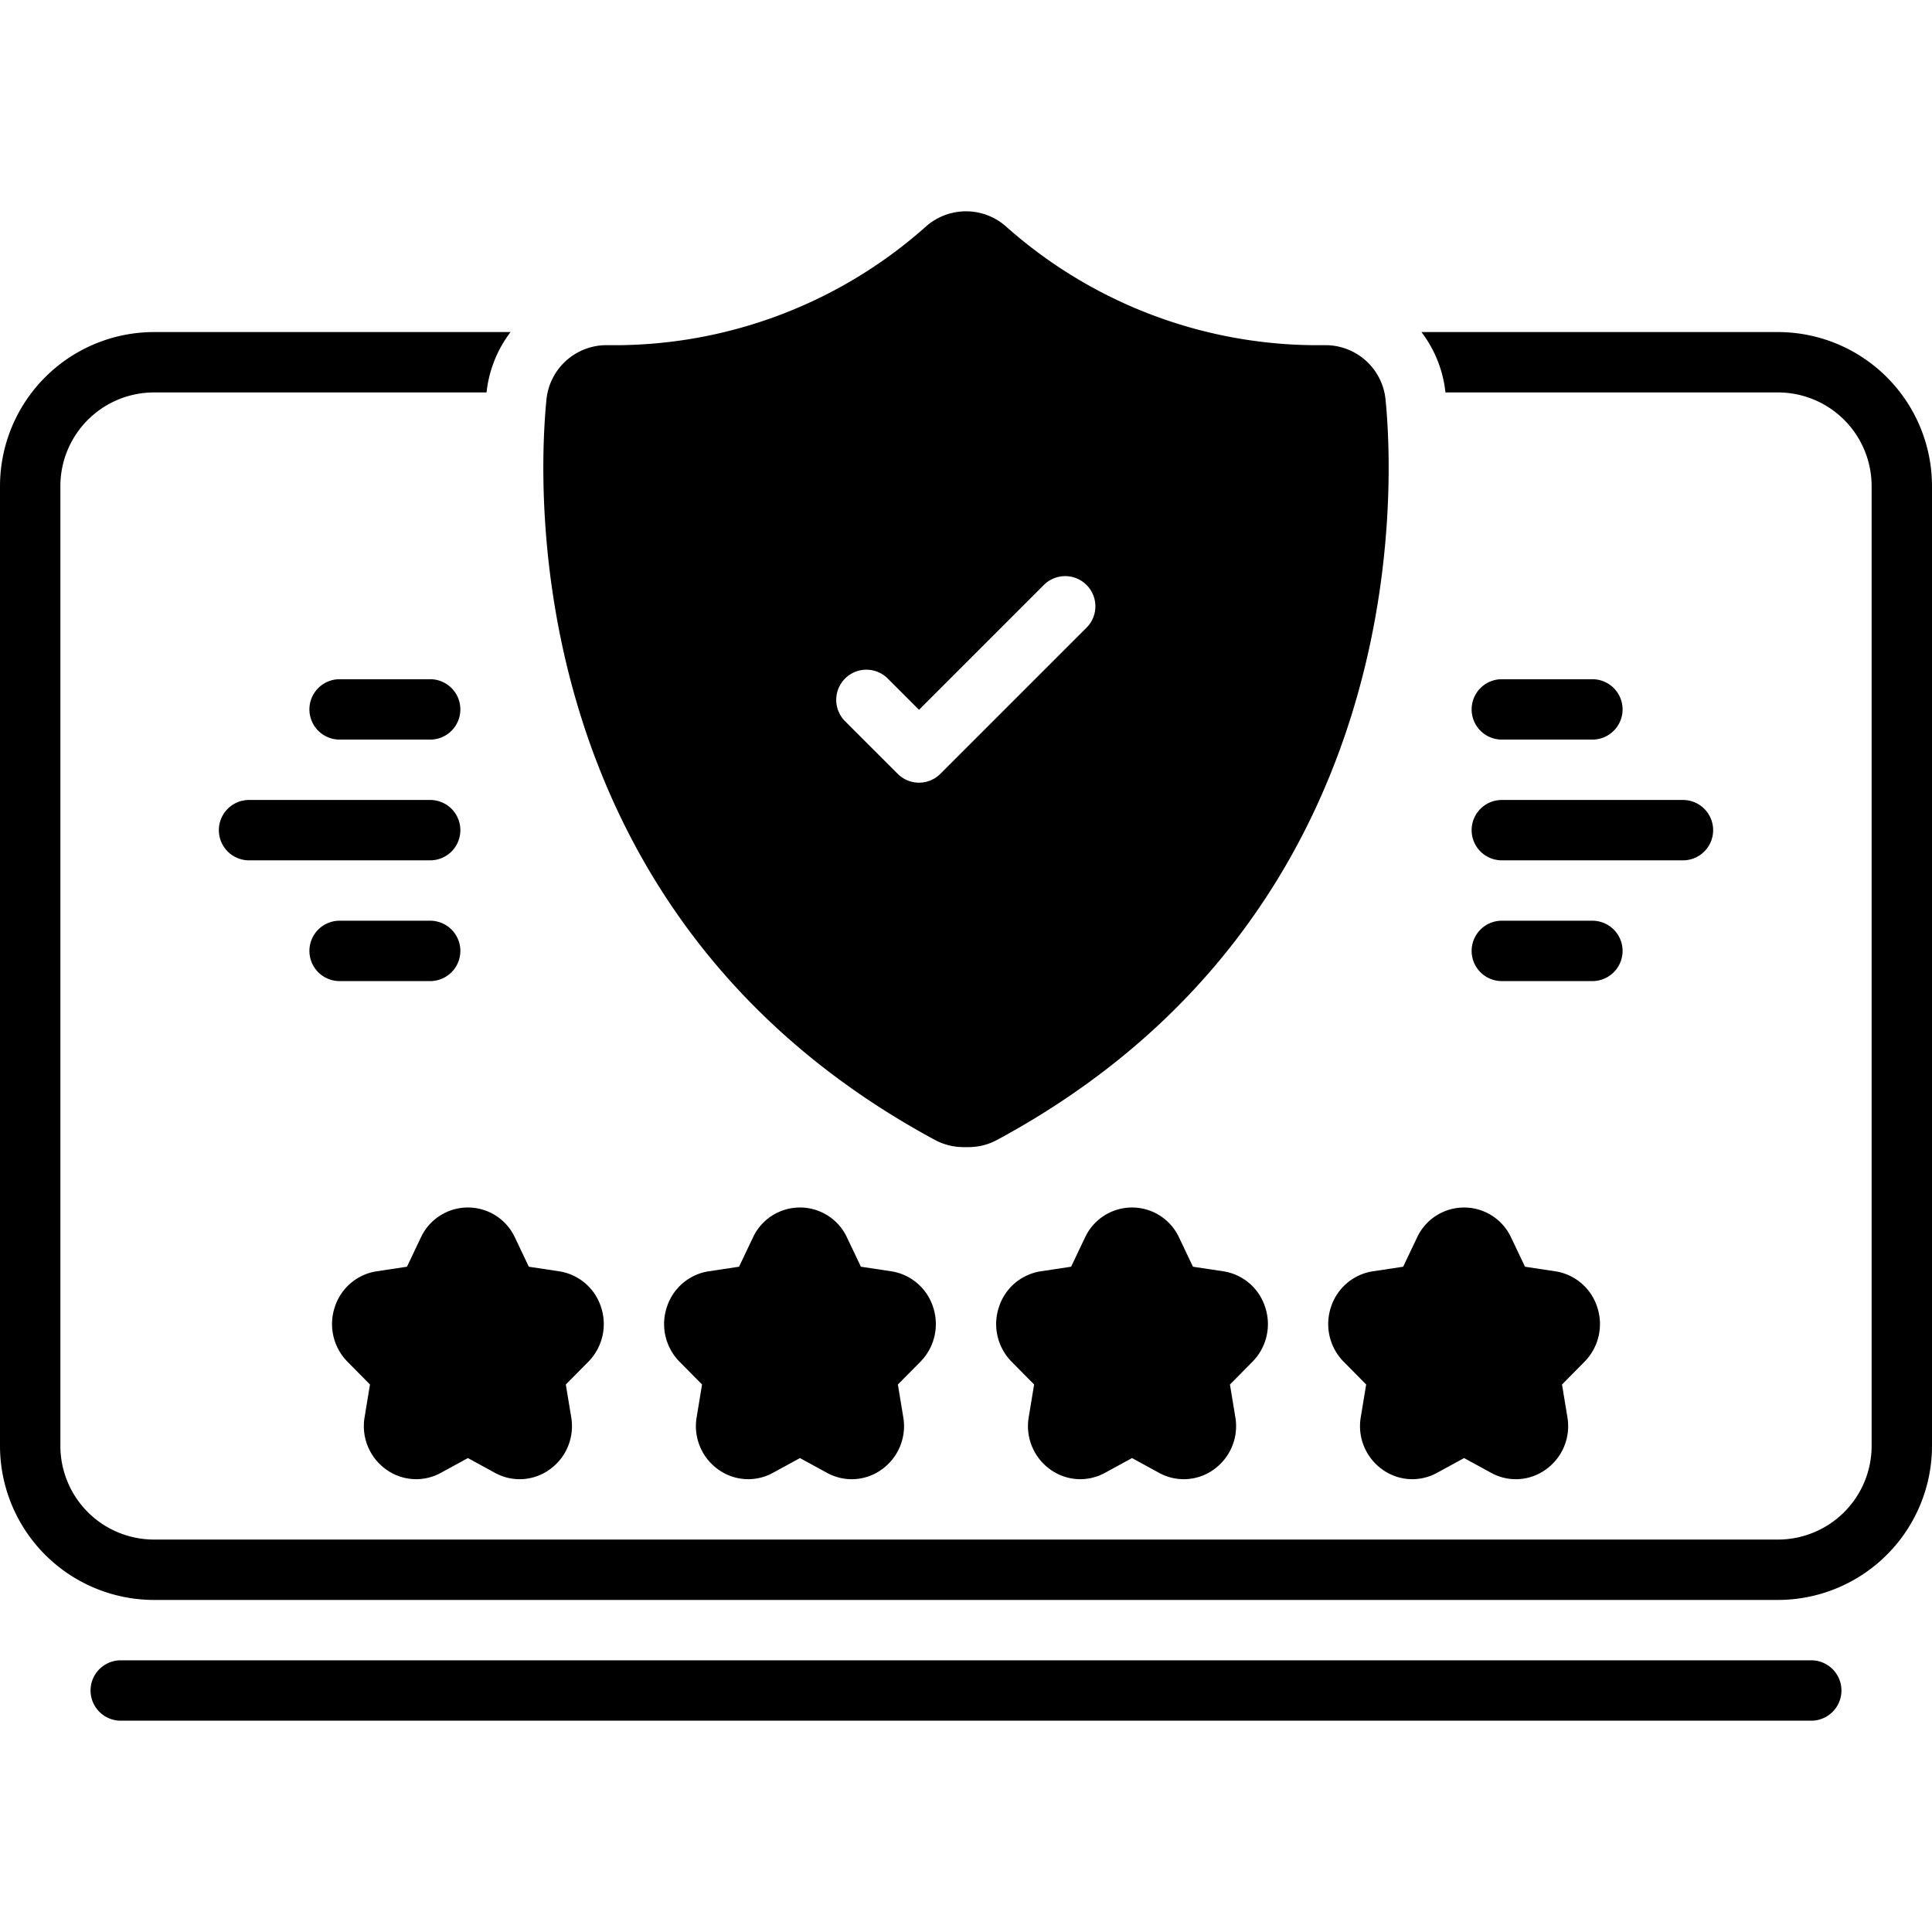
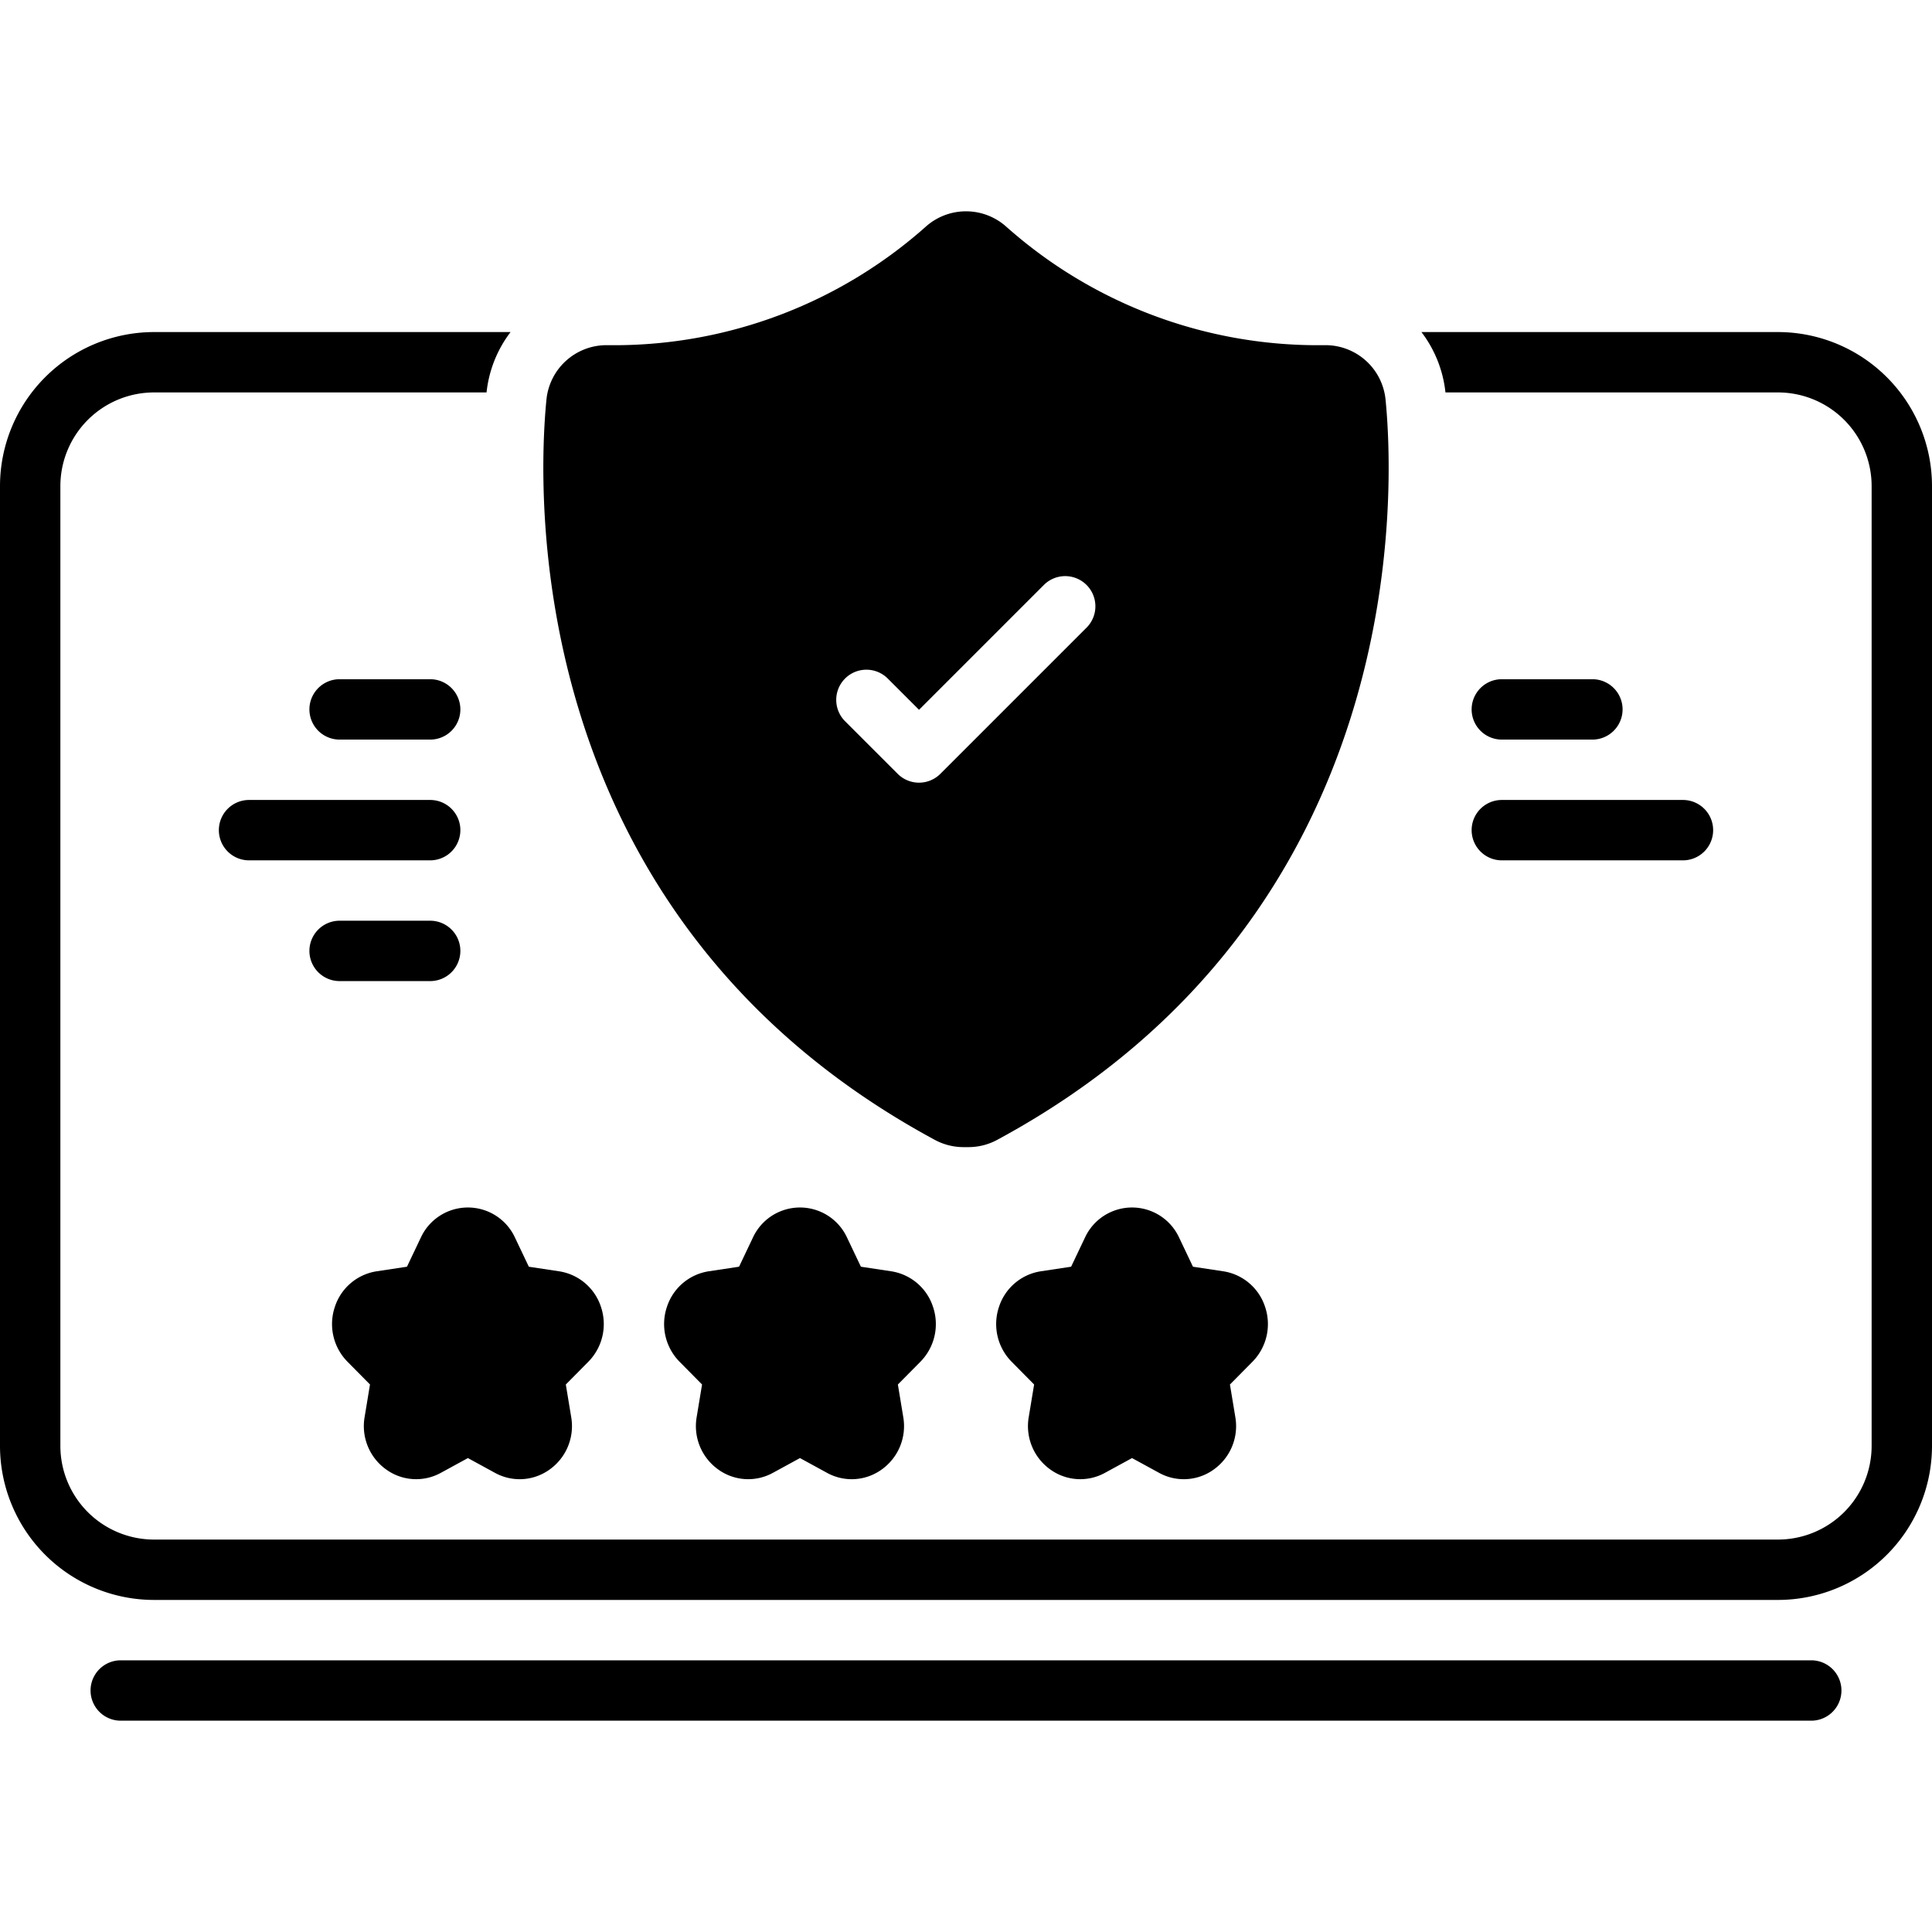
<svg xmlns="http://www.w3.org/2000/svg" id="Layer_1" data-name="Layer 1" viewBox="0 0 128 128">
  <title />
  <path d="M120,110H8a2,2,0,0,0,0,4H120a2,2,0,0,0,0-4Z" />
  <path d="M83.815,86.584a3.466,3.466,0,0,0-2.772-2.358l-2.006-.303-.92-1.934a3.436,3.436,0,0,0-6.233,0l-.92,1.934-2.006.303a3.466,3.466,0,0,0-2.772,2.358,3.553,3.553,0,0,0,.84,3.638l1.487,1.504-.356,2.155a3.529,3.529,0,0,0,1.436,3.482,3.393,3.393,0,0,0,3.615.216L75,96.601l1.793.979a3.391,3.391,0,0,0,3.614-.216,3.529,3.529,0,0,0,1.436-3.482l-.356-2.155,1.488-1.504A3.554,3.554,0,0,0,83.815,86.584Z" />
-   <path d="M88.185,86.584a3.553,3.553,0,0,0,.84,3.638l1.487,1.504-.356,2.155a3.529,3.529,0,0,0,1.436,3.482,3.393,3.393,0,0,0,3.615.216L97,96.601l1.793.979a3.391,3.391,0,0,0,3.614-.216,3.529,3.529,0,0,0,1.436-3.482l-.356-2.155,1.487-1.504a3.553,3.553,0,0,0,.841-3.637,3.466,3.466,0,0,0-2.773-2.359l-2.006-.303-.92-1.934a3.436,3.436,0,0,0-6.233,0l-.92,1.934-2.006.303A3.466,3.466,0,0,0,88.185,86.584Z" />
  <path d="M61.815,86.584a3.466,3.466,0,0,0-2.772-2.358l-2.006-.303-.92-1.934a3.436,3.436,0,0,0-6.233,0l-.92,1.934-2.006.303a3.466,3.466,0,0,0-2.772,2.358,3.553,3.553,0,0,0,.84,3.638l1.487,1.504-.356,2.155a3.529,3.529,0,0,0,1.436,3.482,3.393,3.393,0,0,0,3.615.216L53,96.601l1.793.979a3.391,3.391,0,0,0,3.614-.216,3.529,3.529,0,0,0,1.436-3.482l-.356-2.155,1.488-1.504A3.554,3.554,0,0,0,61.815,86.584Z" />
  <path d="M31,80a3.434,3.434,0,0,0-3.117,1.989l-.92,1.934-2.006.303A3.466,3.466,0,0,0,22.185,86.585a3.553,3.553,0,0,0,.841,3.637l1.487,1.504-.356,2.155a3.529,3.529,0,0,0,1.436,3.482,3.393,3.393,0,0,0,3.615.216L31,96.601l1.793.979a3.391,3.391,0,0,0,3.614-.216,3.529,3.529,0,0,0,1.436-3.482l-.356-2.155,1.488-1.504a3.554,3.554,0,0,0,.84-3.638,3.466,3.466,0,0,0-2.772-2.358l-2.006-.303-.92-1.934A3.433,3.433,0,0,0,31,80Z" />
  <path d="M117.799,22H94.174a7.993,7.993,0,0,1,1.591,4h22.034A6.208,6.208,0,0,1,124,32.201V95.799A6.208,6.208,0,0,1,117.799,102H10.201A6.208,6.208,0,0,1,4,95.799V32.201A6.208,6.208,0,0,1,10.201,26H32.235a7.992,7.992,0,0,1,1.591-4H10.201A10.213,10.213,0,0,0,0,32.201V95.799A10.213,10.213,0,0,0,10.201,106H117.799A10.213,10.213,0,0,0,128,95.799V32.201A10.213,10.213,0,0,0,117.799,22Z" />
  <path d="M61.935,75.52A4,4,0,0,0,63.836,76h.328a4,4,0,0,0,1.9-.48C93.713,60.593,92.35,32.044,91.796,26.472a4,4,0,0,0-3.979-3.604l-.054 0-.373.003a31.055,31.055,0,0,1-20.718-7.848,4,4,0,0,0-5.343,0,31.055,31.055,0,0,1-20.718,7.848l-.373-.003-.054-0A4,4,0,0,0,36.204,26.472C35.65,32.044,34.287,60.593,61.935,75.52Zm-5.948-30.565a2,2,0,0,1,2.829,0l2.072,2.071,8.295-8.295a2,2,0,0,1,2.828,2.828l-9.709,9.709a1.999,1.999,0,0,1-2.828,0L55.988,47.783A2,2,0,0,1,55.988,44.955Z" />
  <path d="M99.5,49h6a2,2,0,0,0,0-4h-6a2,2,0,0,0,0,4Z" />
  <path d="M99.5,57h12a2,2,0,0,0,0-4h-12a2,2,0,0,0,0,4Z" />
-   <path d="M99.5,65h6a2,2,0,0,0,0-4h-6a2,2,0,0,0,0,4Z" />
  <path d="M28.5,49a2,2,0,0,0,0-4h-6a2,2,0,0,0,0,4Z" />
  <path d="M14.5,55a2,2,0,0,0,2,2h12a2,2,0,0,0,0-4h-12A2,2,0,0,0,14.5,55Z" />
  <path d="M22.5,65h6a2,2,0,0,0,0-4h-6a2,2,0,0,0,0,4Z" />
</svg>